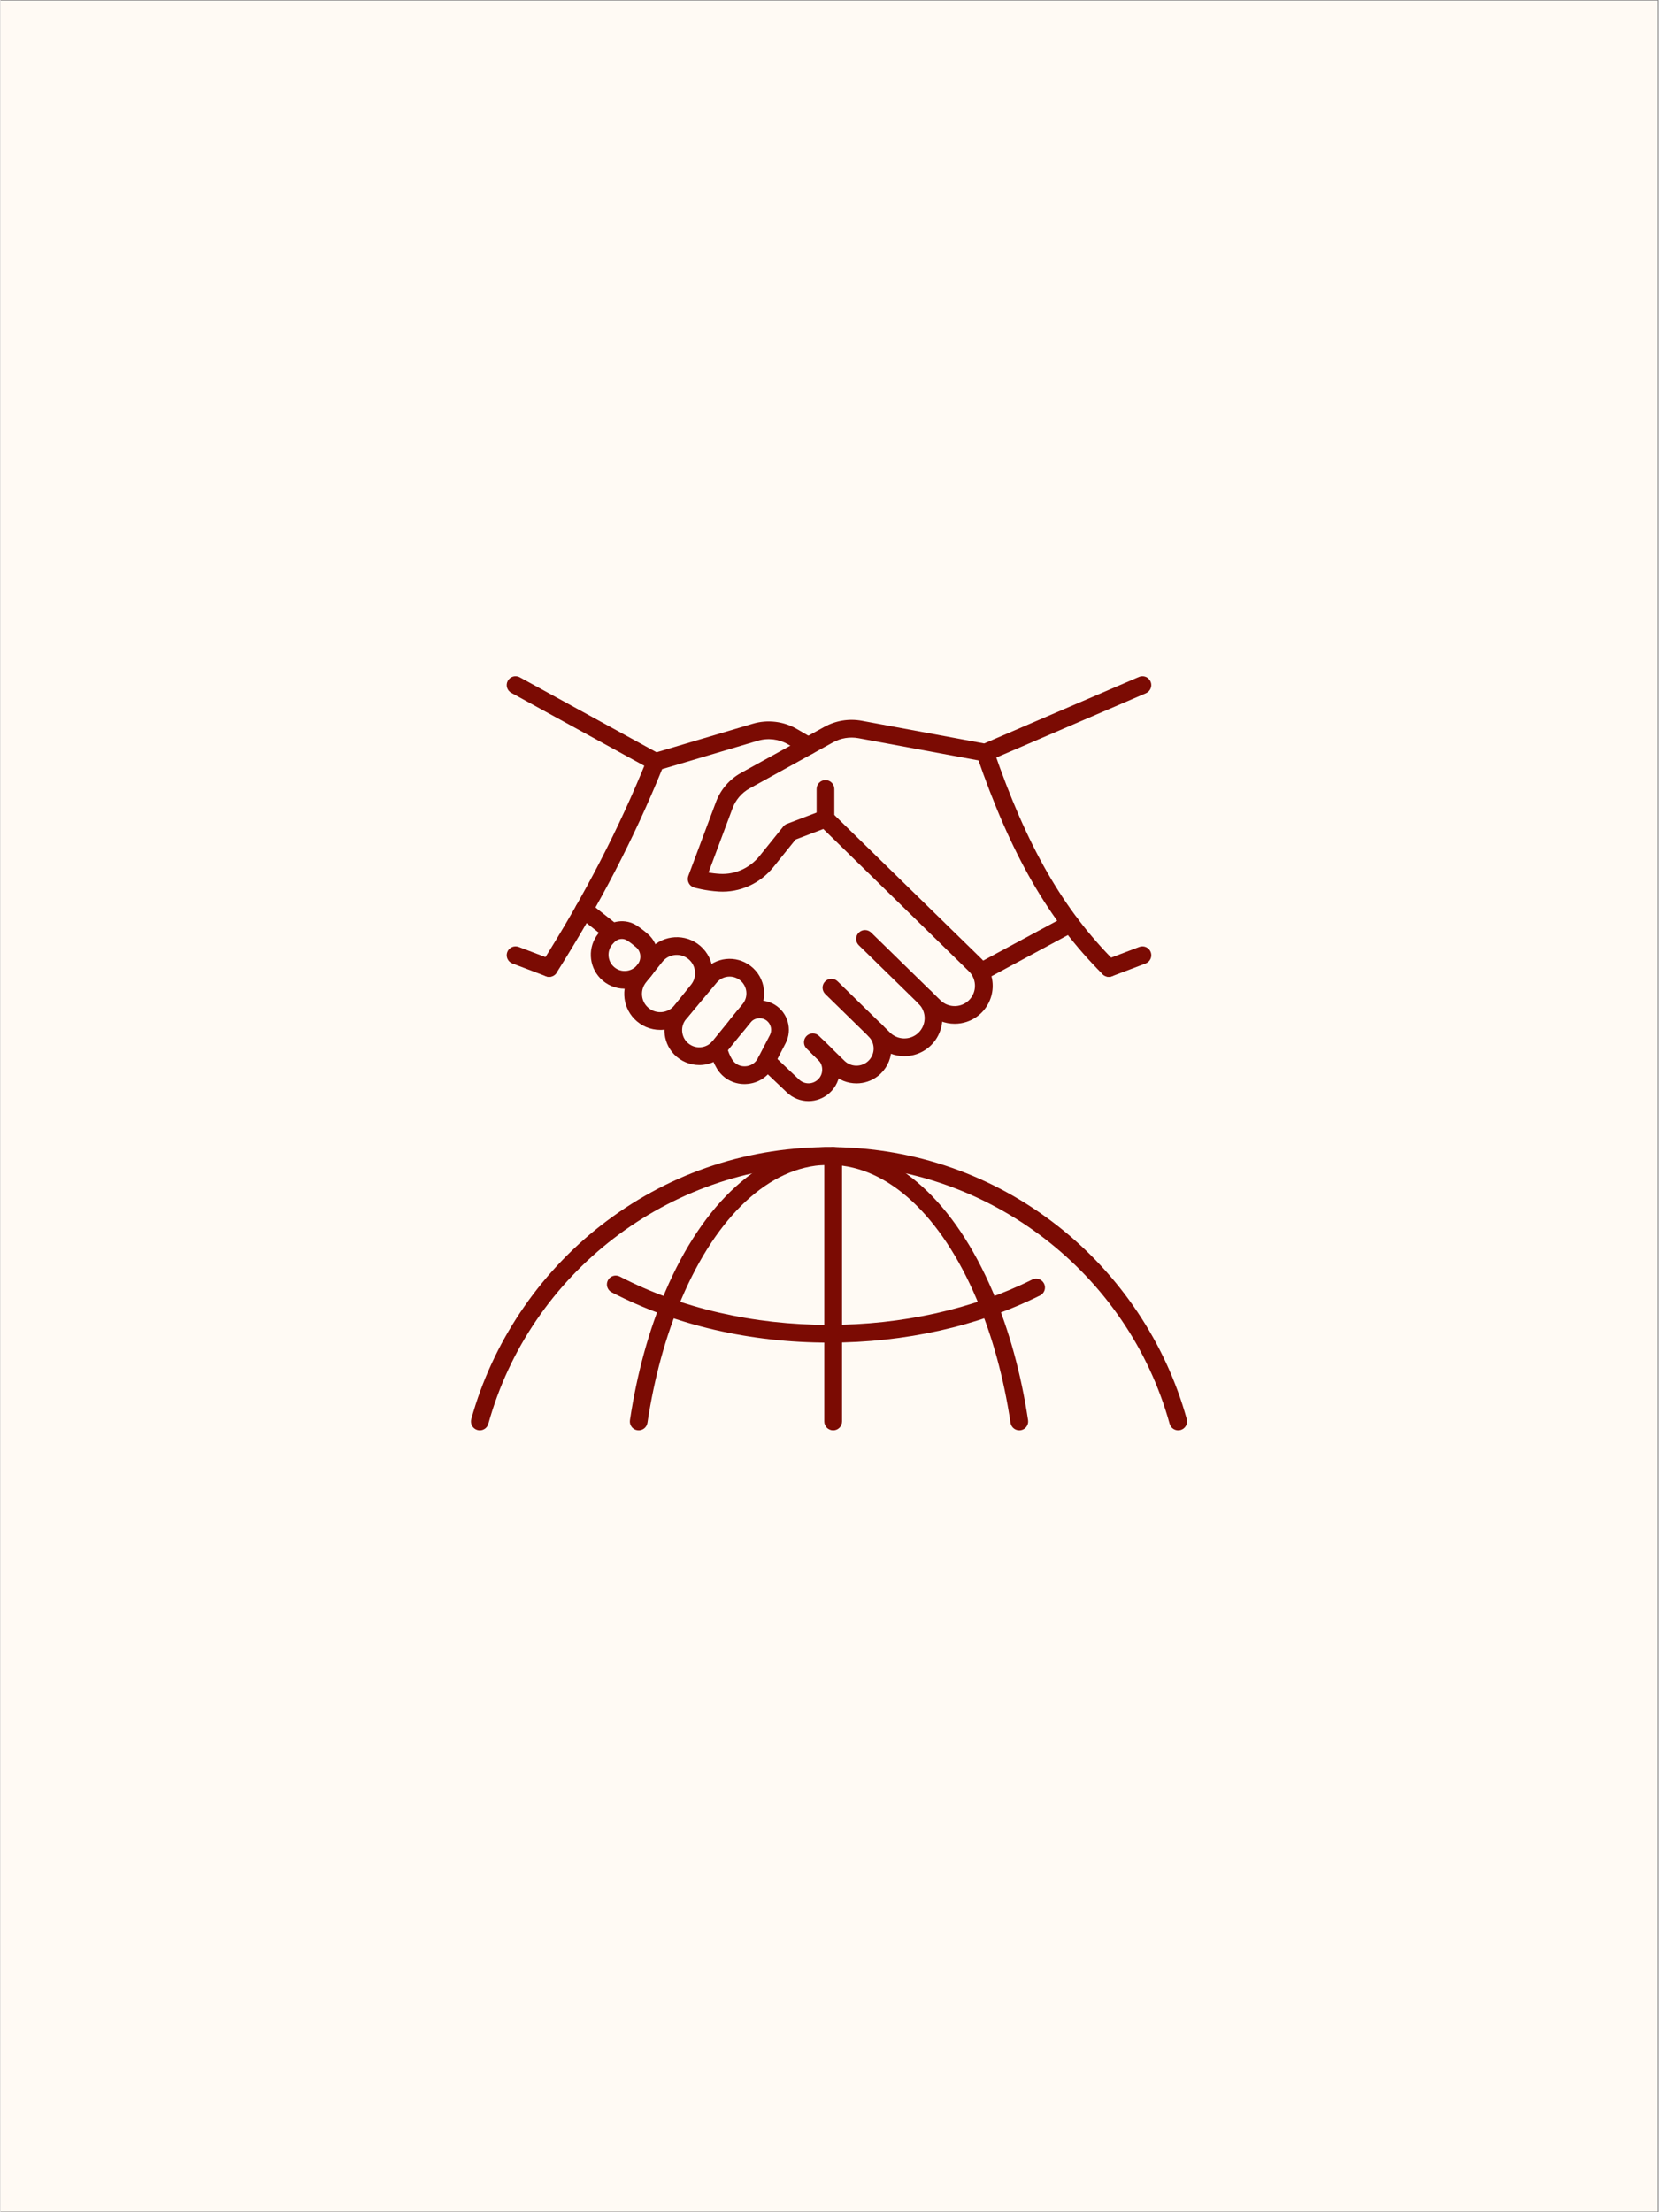
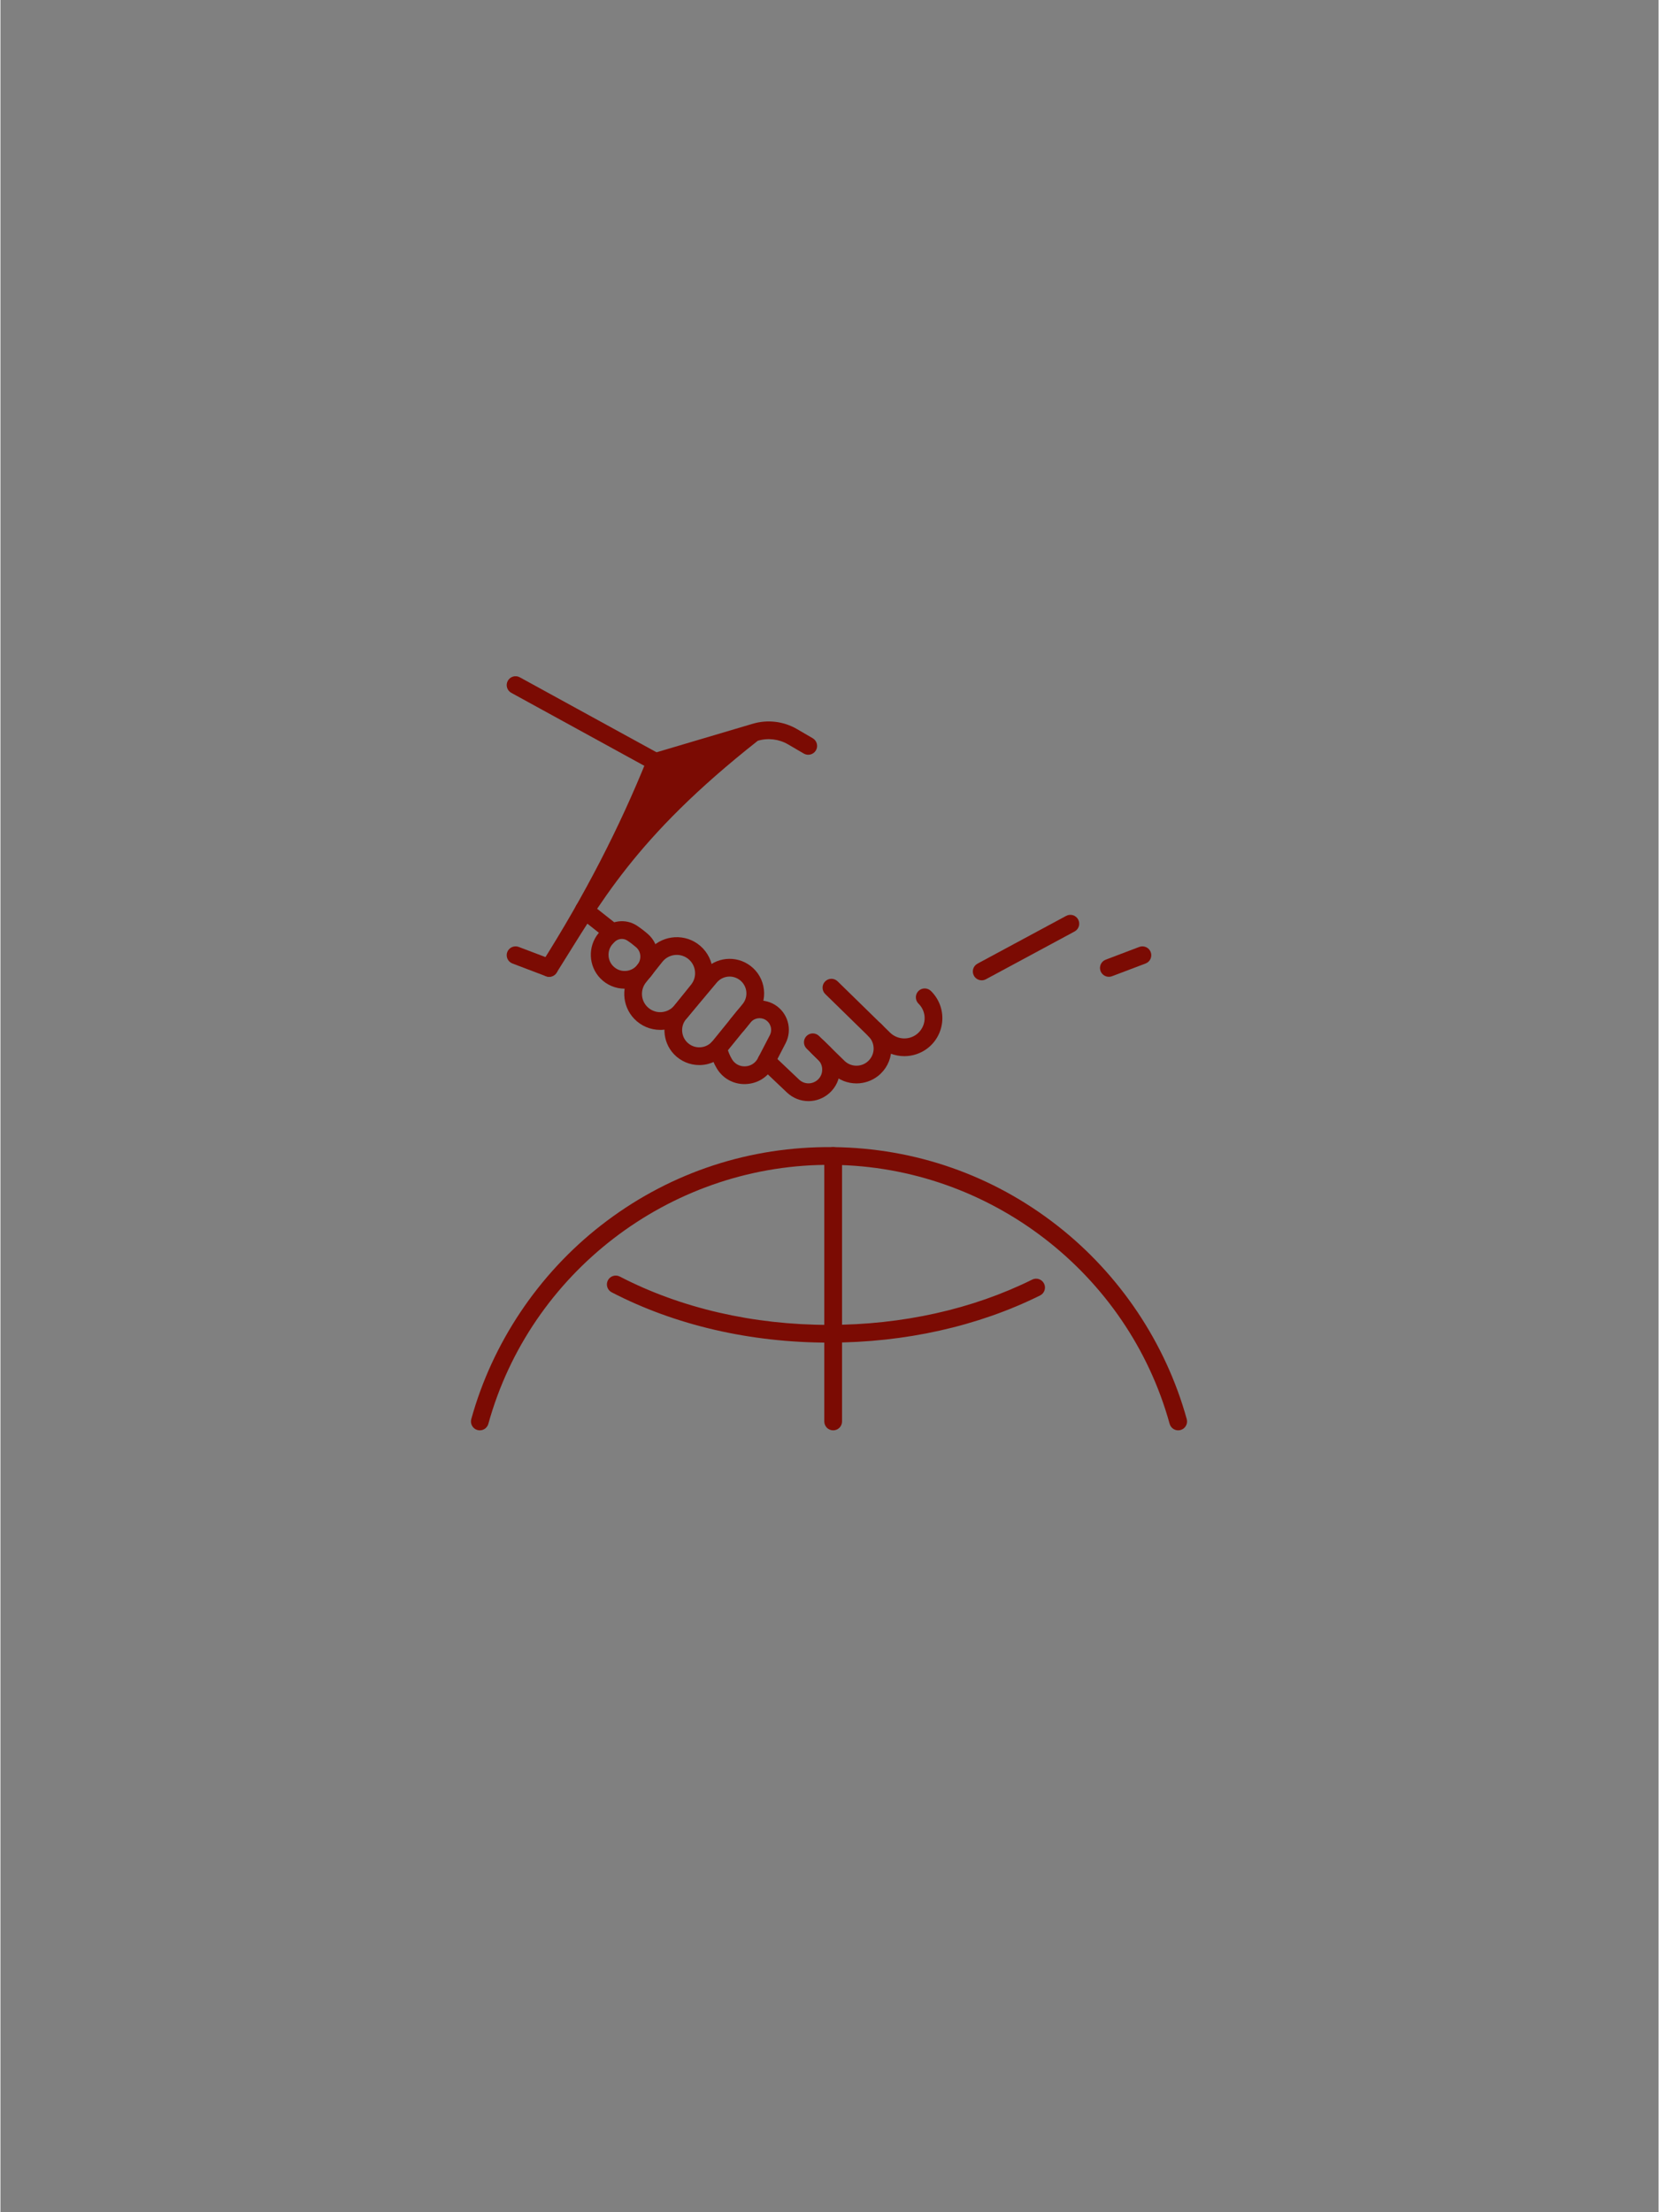
<svg xmlns="http://www.w3.org/2000/svg" width="300" zoomAndPan="magnify" viewBox="0 0 224.88 300" height="400" preserveAspectRatio="xMidYMid meet" version="1.2">
  <rect x="0" y="0" width="224.88" height="300" fill="#808080" stroke="none" />
  <defs>
    <clipPath id="fc795fdda0">
      <path d="M 0 0.078 L 224.762 0.078 L 224.762 299.918 L 0 299.918 Z M 0 0.078" />
    </clipPath>
    <clipPath id="3bf58b255c">
      <path d="M 93 91.535 L 157 91.535 L 157 139 L 93 139 Z M 93 91.535" />
    </clipPath>
    <clipPath id="a54f016787">
      <path d="M 68 91.535 L 91 91.535 L 91 105 L 68 105 Z M 68 91.535" />
    </clipPath>
    <clipPath id="b2ba24edfb">
      <path d="M 63.648 155 L 161 155 L 161 194 L 63.648 194 Z M 63.648 155" />
    </clipPath>
  </defs>
  <g id="17ebb6ea27">
    <g clip-rule="nonzero" clip-path="url(#fc795fdda0)">
-       <rect x="0" width="224.88" y="0" height="300" style="fill:#fffaf4;fill-opacity:1;stroke:none;" />
      <path style="fill:none;stroke-width:40;stroke-linecap:butt;stroke-linejoin:miter;stroke:#7b0b03;stroke-opacity:1;stroke-miterlimit:4;" d="M -0.003 -0.002 L 399.998 -0.002 L 399.998 533.33 L -0.003 533.33 Z M -0.003 -0.002" transform="matrix(0.749,0,0,0.749,-37.479,-49.893)" />
    </g>
    <path style="stroke:none;fill-rule:nonzero;fill:#7b0b03;fill-opacity:1;" d="M 133.082 132.941 C 132.656 132.941 132.238 132.711 132.023 132.309 C 131.707 131.723 131.926 130.996 132.512 130.68 L 144.539 124.203 C 145.121 123.891 145.852 124.109 146.164 124.691 C 146.48 125.277 146.262 126.008 145.676 126.32 L 133.652 132.797 C 133.469 132.895 133.277 132.941 133.082 132.941" />
    <path style="stroke:none;fill-rule:nonzero;fill:#7b0b03;fill-opacity:1;" d="M 122.594 143.227 C 121.281 143.227 119.977 142.73 118.984 141.762 L 111.859 134.797 C 111.387 134.332 111.379 133.57 111.84 133.098 C 112.305 132.621 113.066 132.613 113.539 133.078 L 120.664 140.043 C 121.648 141 123.203 141.086 124.285 140.242 C 124.91 139.754 125.293 139.016 125.34 138.223 C 125.383 137.434 125.082 136.66 124.512 136.105 C 124.039 135.641 124.031 134.879 124.492 134.402 C 124.957 133.93 125.719 133.922 126.195 134.387 C 127.258 135.426 127.82 136.871 127.738 138.355 C 127.656 139.84 126.938 141.219 125.766 142.137 C 124.832 142.863 123.711 143.227 122.594 143.227" />
    <path style="stroke:none;fill-rule:nonzero;fill:#7b0b03;fill-opacity:1;" d="M 116.102 146.922 C 114.898 146.922 113.699 146.469 112.789 145.578 L 109.336 142.203 C 108.863 141.738 108.852 140.977 109.316 140.504 C 109.781 140.027 110.543 140.02 111.016 140.484 L 114.469 143.859 C 115.301 144.672 116.617 144.742 117.531 144.027 C 118.059 143.613 118.383 142.992 118.422 142.324 C 118.457 141.652 118.203 141 117.727 140.531 C 117.25 140.066 117.242 139.305 117.707 138.828 C 118.168 138.355 118.93 138.348 119.406 138.809 C 120.379 139.766 120.898 141.094 120.824 142.457 C 120.746 143.816 120.086 145.082 119.012 145.922 C 118.156 146.59 117.125 146.922 116.102 146.922" />
-     <path style="stroke:none;fill-rule:nonzero;fill:#7b0b03;fill-opacity:1;" d="M 74.414 132.465 C 74.195 132.465 73.973 132.406 73.773 132.281 C 73.211 131.926 73.043 131.184 73.398 130.621 C 79.246 121.367 83.934 112.289 87.73 102.863 C 87.867 102.523 88.152 102.266 88.504 102.16 L 102.035 98.148 C 104.039 97.551 106.227 97.816 108.031 98.871 L 110.164 100.113 C 110.738 100.449 110.93 101.188 110.598 101.758 C 110.262 102.332 109.523 102.523 108.953 102.191 L 106.82 100.945 C 105.586 100.223 104.09 100.043 102.719 100.453 L 89.742 104.301 C 85.934 113.672 81.246 122.707 75.43 131.906 C 75.203 132.266 74.812 132.465 74.414 132.465" />
-     <path style="stroke:none;fill-rule:nonzero;fill:#7b0b03;fill-opacity:1;" d="M 111.891 112.227 C 111.227 112.227 110.691 111.688 110.691 111.023 L 110.691 106.992 C 110.691 106.328 111.227 105.789 111.891 105.789 C 112.555 105.789 113.094 106.328 113.094 106.992 L 113.094 111.023 C 113.094 111.688 112.555 112.227 111.891 112.227" />
+     <path style="stroke:none;fill-rule:nonzero;fill:#7b0b03;fill-opacity:1;" d="M 74.414 132.465 C 74.195 132.465 73.973 132.406 73.773 132.281 C 73.211 131.926 73.043 131.184 73.398 130.621 C 79.246 121.367 83.934 112.289 87.73 102.863 C 87.867 102.523 88.152 102.266 88.504 102.16 L 102.035 98.148 C 104.039 97.551 106.227 97.816 108.031 98.871 L 110.164 100.113 C 110.738 100.449 110.93 101.188 110.598 101.758 C 110.262 102.332 109.523 102.523 108.953 102.191 L 106.82 100.945 C 105.586 100.223 104.09 100.043 102.719 100.453 C 85.934 113.672 81.246 122.707 75.43 131.906 C 75.203 132.266 74.812 132.465 74.414 132.465" />
    <path style="stroke:none;fill-rule:nonzero;fill:#7b0b03;fill-opacity:1;" d="M 109.59 149.324 C 108.535 149.324 107.484 148.93 106.656 148.145 L 103.066 144.738 C 102.586 144.281 102.566 143.52 103.023 143.039 C 103.48 142.559 104.238 142.539 104.723 142.996 L 108.312 146.402 C 109.016 147.07 110.094 147.086 110.824 146.445 C 111.215 146.098 111.438 145.621 111.449 145.098 C 111.465 144.574 111.266 144.086 110.891 143.723 L 110.004 142.852 C 109.527 142.387 109.52 141.625 109.984 141.152 C 110.445 140.676 111.207 140.668 111.684 141.133 L 112.57 142.004 C 113.414 142.828 113.883 143.977 113.855 145.156 C 113.824 146.336 113.301 147.461 112.418 148.246 C 111.602 148.965 110.598 149.324 109.59 149.324" />
    <g clip-rule="nonzero" clip-path="url(#3bf58b255c)">
-       <path style="stroke:none;fill-rule:nonzero;fill:#7b0b03;fill-opacity:1;" d="M 129.418 138.836 C 128.109 138.836 126.801 138.344 125.809 137.371 L 116.414 128.184 C 115.938 127.719 115.93 126.961 116.395 126.484 C 116.859 126.012 117.617 126 118.094 126.465 L 127.492 135.652 C 128.473 136.613 130.027 136.699 131.113 135.852 C 131.738 135.363 132.121 134.629 132.164 133.836 C 132.207 133.043 131.906 132.27 131.34 131.715 L 111.602 112.418 L 107.84 113.848 L 104.832 117.586 C 103.027 119.824 100.27 121.066 97.453 120.906 C 95.582 120.797 94.141 120.375 94.078 120.359 C 93.758 120.266 93.492 120.043 93.344 119.742 C 93.195 119.445 93.176 119.098 93.293 118.785 L 97.043 108.754 C 97.668 107.078 98.879 105.676 100.445 104.809 L 111.754 98.566 C 113.293 97.719 115.09 97.426 116.816 97.746 L 133.418 100.82 L 154.406 91.801 C 155.016 91.539 155.723 91.82 155.984 92.43 C 156.246 93.039 155.965 93.746 155.355 94.008 L 134.031 103.172 C 133.812 103.266 133.57 103.293 133.336 103.25 L 116.379 100.109 C 115.199 99.891 113.969 100.09 112.918 100.672 L 101.609 106.914 C 100.543 107.504 99.719 108.457 99.293 109.598 L 96.031 118.328 C 96.477 118.402 97.012 118.473 97.59 118.504 C 99.633 118.621 101.641 117.715 102.961 116.074 L 106.172 112.086 C 106.305 111.922 106.484 111.793 106.68 111.719 L 111.465 109.898 C 111.902 109.734 112.398 109.836 112.73 110.164 L 133.02 129.996 C 134.082 131.035 134.645 132.484 134.566 133.969 C 134.484 135.453 133.762 136.832 132.594 137.746 C 131.66 138.477 130.539 138.836 129.418 138.836" />
-     </g>
-     <path style="stroke:none;fill-rule:nonzero;fill:#7b0b03;fill-opacity:1;" d="M 150.328 132.465 C 150.02 132.465 149.715 132.348 149.48 132.113 C 142.137 124.773 137.035 115.902 132.418 102.461 C 132.203 101.832 132.539 101.148 133.164 100.934 C 133.793 100.715 134.477 101.051 134.691 101.68 C 139.184 114.754 144.113 123.348 151.18 130.414 C 151.648 130.883 151.648 131.645 151.18 132.113 C 150.945 132.348 150.637 132.465 150.328 132.465" />
+       </g>
    <g clip-rule="nonzero" clip-path="url(#a54f016787)">
      <path style="stroke:none;fill-rule:nonzero;fill:#7b0b03;fill-opacity:1;" d="M 88.844 104.516 C 88.648 104.516 88.449 104.469 88.266 104.367 L 69.285 93.957 C 68.703 93.641 68.488 92.906 68.809 92.328 C 69.129 91.742 69.859 91.531 70.441 91.852 L 89.422 102.258 C 90.004 102.578 90.219 103.309 89.898 103.891 C 89.68 104.289 89.27 104.516 88.844 104.516" />
    </g>
    <path style="stroke:none;fill-rule:nonzero;fill:#7b0b03;fill-opacity:1;" d="M 82.465 127.191 C 82.203 127.191 81.938 127.109 81.719 126.934 L 78.402 124.309 C 77.879 123.898 77.793 123.141 78.203 122.621 C 78.617 122.102 79.371 122.012 79.895 122.422 L 83.211 125.047 C 83.73 125.461 83.816 126.215 83.406 126.738 C 83.168 127.035 82.816 127.191 82.465 127.191" />
    <path style="stroke:none;fill-rule:nonzero;fill:#7b0b03;fill-opacity:1;" d="M 98.891 132.434 C 98.238 132.434 97.594 132.715 97.145 133.254 L 92.949 138.262 C 92.238 139.148 92.293 140.469 93.094 141.309 C 93.559 141.793 94.207 142.059 94.879 142.027 C 95.547 142 96.176 141.684 96.594 141.16 L 100.66 136.152 C 101.051 135.676 101.227 135.07 101.156 134.457 C 101.086 133.844 100.777 133.297 100.289 132.914 C 99.871 132.594 99.379 132.434 98.891 132.434 Z M 94.777 144.434 C 93.488 144.434 92.246 143.906 91.352 142.969 C 89.727 141.258 89.613 138.578 91.09 136.738 L 95.301 131.711 C 96.926 129.77 99.766 129.465 101.766 131.016 C 102.766 131.797 103.398 132.922 103.543 134.184 C 103.688 135.445 103.328 136.684 102.527 137.668 L 98.465 142.672 C 97.613 143.73 96.344 144.375 94.98 144.43 C 94.914 144.434 94.844 144.434 94.777 144.434" />
    <path style="stroke:none;fill-rule:nonzero;fill:#7b0b03;fill-opacity:1;" d="M 89.777 130.43 L 87.555 133.223 C 86.773 134.191 86.832 135.598 87.688 136.492 C 88.18 137.008 88.875 137.293 89.586 137.258 C 90.301 137.227 90.969 136.891 91.414 136.336 L 93.664 133.535 C 94.098 132.992 94.285 132.316 94.184 131.625 C 94.086 130.934 93.715 130.336 93.145 129.938 C 92.07 129.191 90.594 129.406 89.777 130.43 Z M 89.48 139.664 C 88.148 139.664 86.871 139.121 85.945 138.148 C 84.266 136.387 84.148 133.621 85.676 131.723 L 87.898 128.93 C 89.5 126.918 92.41 126.496 94.52 127.965 C 95.629 128.738 96.375 129.945 96.566 131.281 C 96.758 132.617 96.383 133.988 95.535 135.043 L 93.289 137.84 C 92.406 138.938 91.094 139.602 89.688 139.66 C 89.621 139.664 89.551 139.664 89.48 139.664" />
    <path style="stroke:none;fill-rule:nonzero;fill:#7b0b03;fill-opacity:1;" d="M 82.934 128.125 C 82.27 128.98 82.324 130.207 83.074 130.992 C 83.52 131.457 84.113 131.703 84.758 131.672 C 85.391 131.648 85.98 131.348 86.379 130.855 C 86.977 130.125 86.906 129.062 86.227 128.473 C 85.84 128.137 85.43 127.82 85.008 127.543 C 84.457 127.176 83.691 127.285 83.23 127.801 Z M 84.668 134.078 C 83.41 134.078 82.207 133.566 81.336 132.652 C 79.75 130.988 79.641 128.387 81.078 126.598 C 81.094 126.578 81.109 126.562 81.125 126.543 L 81.441 126.191 C 82.699 124.797 84.805 124.516 86.34 125.539 C 86.848 125.879 87.34 126.254 87.805 126.66 C 89.457 128.094 89.652 130.656 88.246 132.371 C 87.422 133.395 86.188 134.02 84.859 134.074 C 84.797 134.078 84.73 134.078 84.668 134.078" />
    <path style="stroke:none;fill-rule:nonzero;fill:#7b0b03;fill-opacity:1;" d="M 100.91 147.016 C 99.363 147.016 97.969 146.234 97.164 144.906 C 96.754 144.223 96.414 143.406 96.16 142.469 C 95.984 141.828 96.363 141.168 97.004 140.992 C 97.645 140.82 98.305 141.195 98.48 141.836 C 98.676 142.555 98.926 143.172 99.223 143.66 C 99.598 144.277 100.258 144.633 100.984 144.609 C 101.73 144.586 102.379 144.176 102.723 143.516 L 104.348 140.383 C 104.73 139.645 104.473 138.73 103.758 138.301 C 103.09 137.898 102.215 138.055 101.723 138.66 L 100.836 139.754 C 100.418 140.27 99.66 140.348 99.145 139.93 C 98.629 139.512 98.551 138.754 98.969 138.238 L 99.852 137.148 C 101.094 135.617 103.305 135.227 104.996 136.238 C 106.797 137.32 107.449 139.625 106.48 141.488 L 104.855 144.625 C 104.105 146.066 102.688 146.957 101.062 147.012 C 101.012 147.016 100.961 147.016 100.91 147.016" />
    <path style="stroke:none;fill-rule:nonzero;fill:#7b0b03;fill-opacity:1;" d="M 74.414 132.465 C 74.273 132.465 74.129 132.441 73.988 132.387 L 69.438 130.66 C 68.816 130.426 68.504 129.73 68.738 129.109 C 68.973 128.492 69.668 128.18 70.289 128.414 L 74.844 130.141 C 75.461 130.375 75.773 131.07 75.539 131.691 C 75.355 132.168 74.898 132.465 74.414 132.465" />
    <path style="stroke:none;fill-rule:nonzero;fill:#7b0b03;fill-opacity:1;" d="M 150.328 132.465 C 149.844 132.465 149.387 132.168 149.203 131.691 C 148.969 131.07 149.281 130.375 149.902 130.141 L 154.453 128.414 C 155.074 128.18 155.77 128.492 156.004 129.109 C 156.238 129.73 155.93 130.426 155.309 130.66 L 150.754 132.387 C 150.613 132.441 150.473 132.465 150.328 132.465" />
    <g clip-rule="nonzero" clip-path="url(#b2ba24edfb)">
      <path style="stroke:none;fill-rule:nonzero;fill:#7b0b03;fill-opacity:1;" d="M 65.016 193.969 C 64.906 193.969 64.801 193.957 64.691 193.926 C 64.055 193.75 63.68 193.086 63.855 192.449 C 66.707 182.133 72.945 172.809 81.426 166.191 C 90.176 159.363 100.676 155.688 111.793 155.562 C 112.16 155.555 112.57 155.555 112.965 155.562 C 124.066 155.688 134.57 159.363 143.316 166.191 C 151.797 172.809 158.039 182.133 160.891 192.449 C 161.066 193.086 160.691 193.75 160.051 193.926 C 159.41 194.105 158.75 193.727 158.57 193.086 C 152.922 172.645 134.152 158.203 112.926 157.969 C 112.539 157.961 112.195 157.961 111.836 157.969 C 90.594 158.203 71.824 172.645 66.172 193.086 C 66.023 193.621 65.539 193.969 65.016 193.969" />
    </g>
    <path style="stroke:none;fill-rule:nonzero;fill:#7b0b03;fill-opacity:1;" d="M 112.371 182.074 C 101.699 182.074 91.508 179.715 82.898 175.25 C 82.309 174.945 82.078 174.219 82.383 173.629 C 82.688 173.039 83.414 172.809 84.004 173.117 C 92.273 177.402 102.086 179.668 112.371 179.668 C 122.301 179.668 131.828 177.547 139.93 173.527 C 140.523 173.23 141.246 173.477 141.539 174.07 C 141.836 174.664 141.59 175.387 140.996 175.68 C 132.566 179.863 122.668 182.074 112.371 182.074" />
-     <path style="stroke:none;fill-rule:nonzero;fill:#7b0b03;fill-opacity:1;" d="M 138.18 193.969 C 137.594 193.969 137.082 193.543 136.992 192.945 C 136.07 186.816 134.516 181.16 132.379 176.141 C 127.566 164.828 120.426 158.203 112.797 157.969 C 112.52 157.961 112.23 157.961 111.941 157.969 C 104.316 158.203 97.18 164.828 92.367 176.141 C 90.227 181.164 88.676 186.816 87.75 192.945 C 87.652 193.602 87.039 194.055 86.383 193.957 C 85.727 193.859 85.277 193.246 85.375 192.59 C 86.328 186.258 87.938 180.406 90.152 175.199 C 95.352 162.988 103.266 155.832 111.871 155.562 C 112.211 155.555 112.539 155.555 112.867 155.562 C 121.477 155.832 129.395 162.988 134.59 175.199 C 136.809 180.406 138.414 186.258 139.371 192.59 C 139.469 193.246 139.016 193.859 138.359 193.957 C 138.301 193.965 138.238 193.969 138.18 193.969" />
    <path style="stroke:none;fill-rule:nonzero;fill:#7b0b03;fill-opacity:1;" d="M 112.938 193.969 C 112.273 193.969 111.734 193.434 111.734 192.766 L 111.734 156.766 C 111.734 156.102 112.273 155.562 112.938 155.562 C 113.602 155.562 114.141 156.102 114.141 156.766 L 114.141 192.766 C 114.141 193.434 113.602 193.969 112.938 193.969" />
  </g>
</svg>